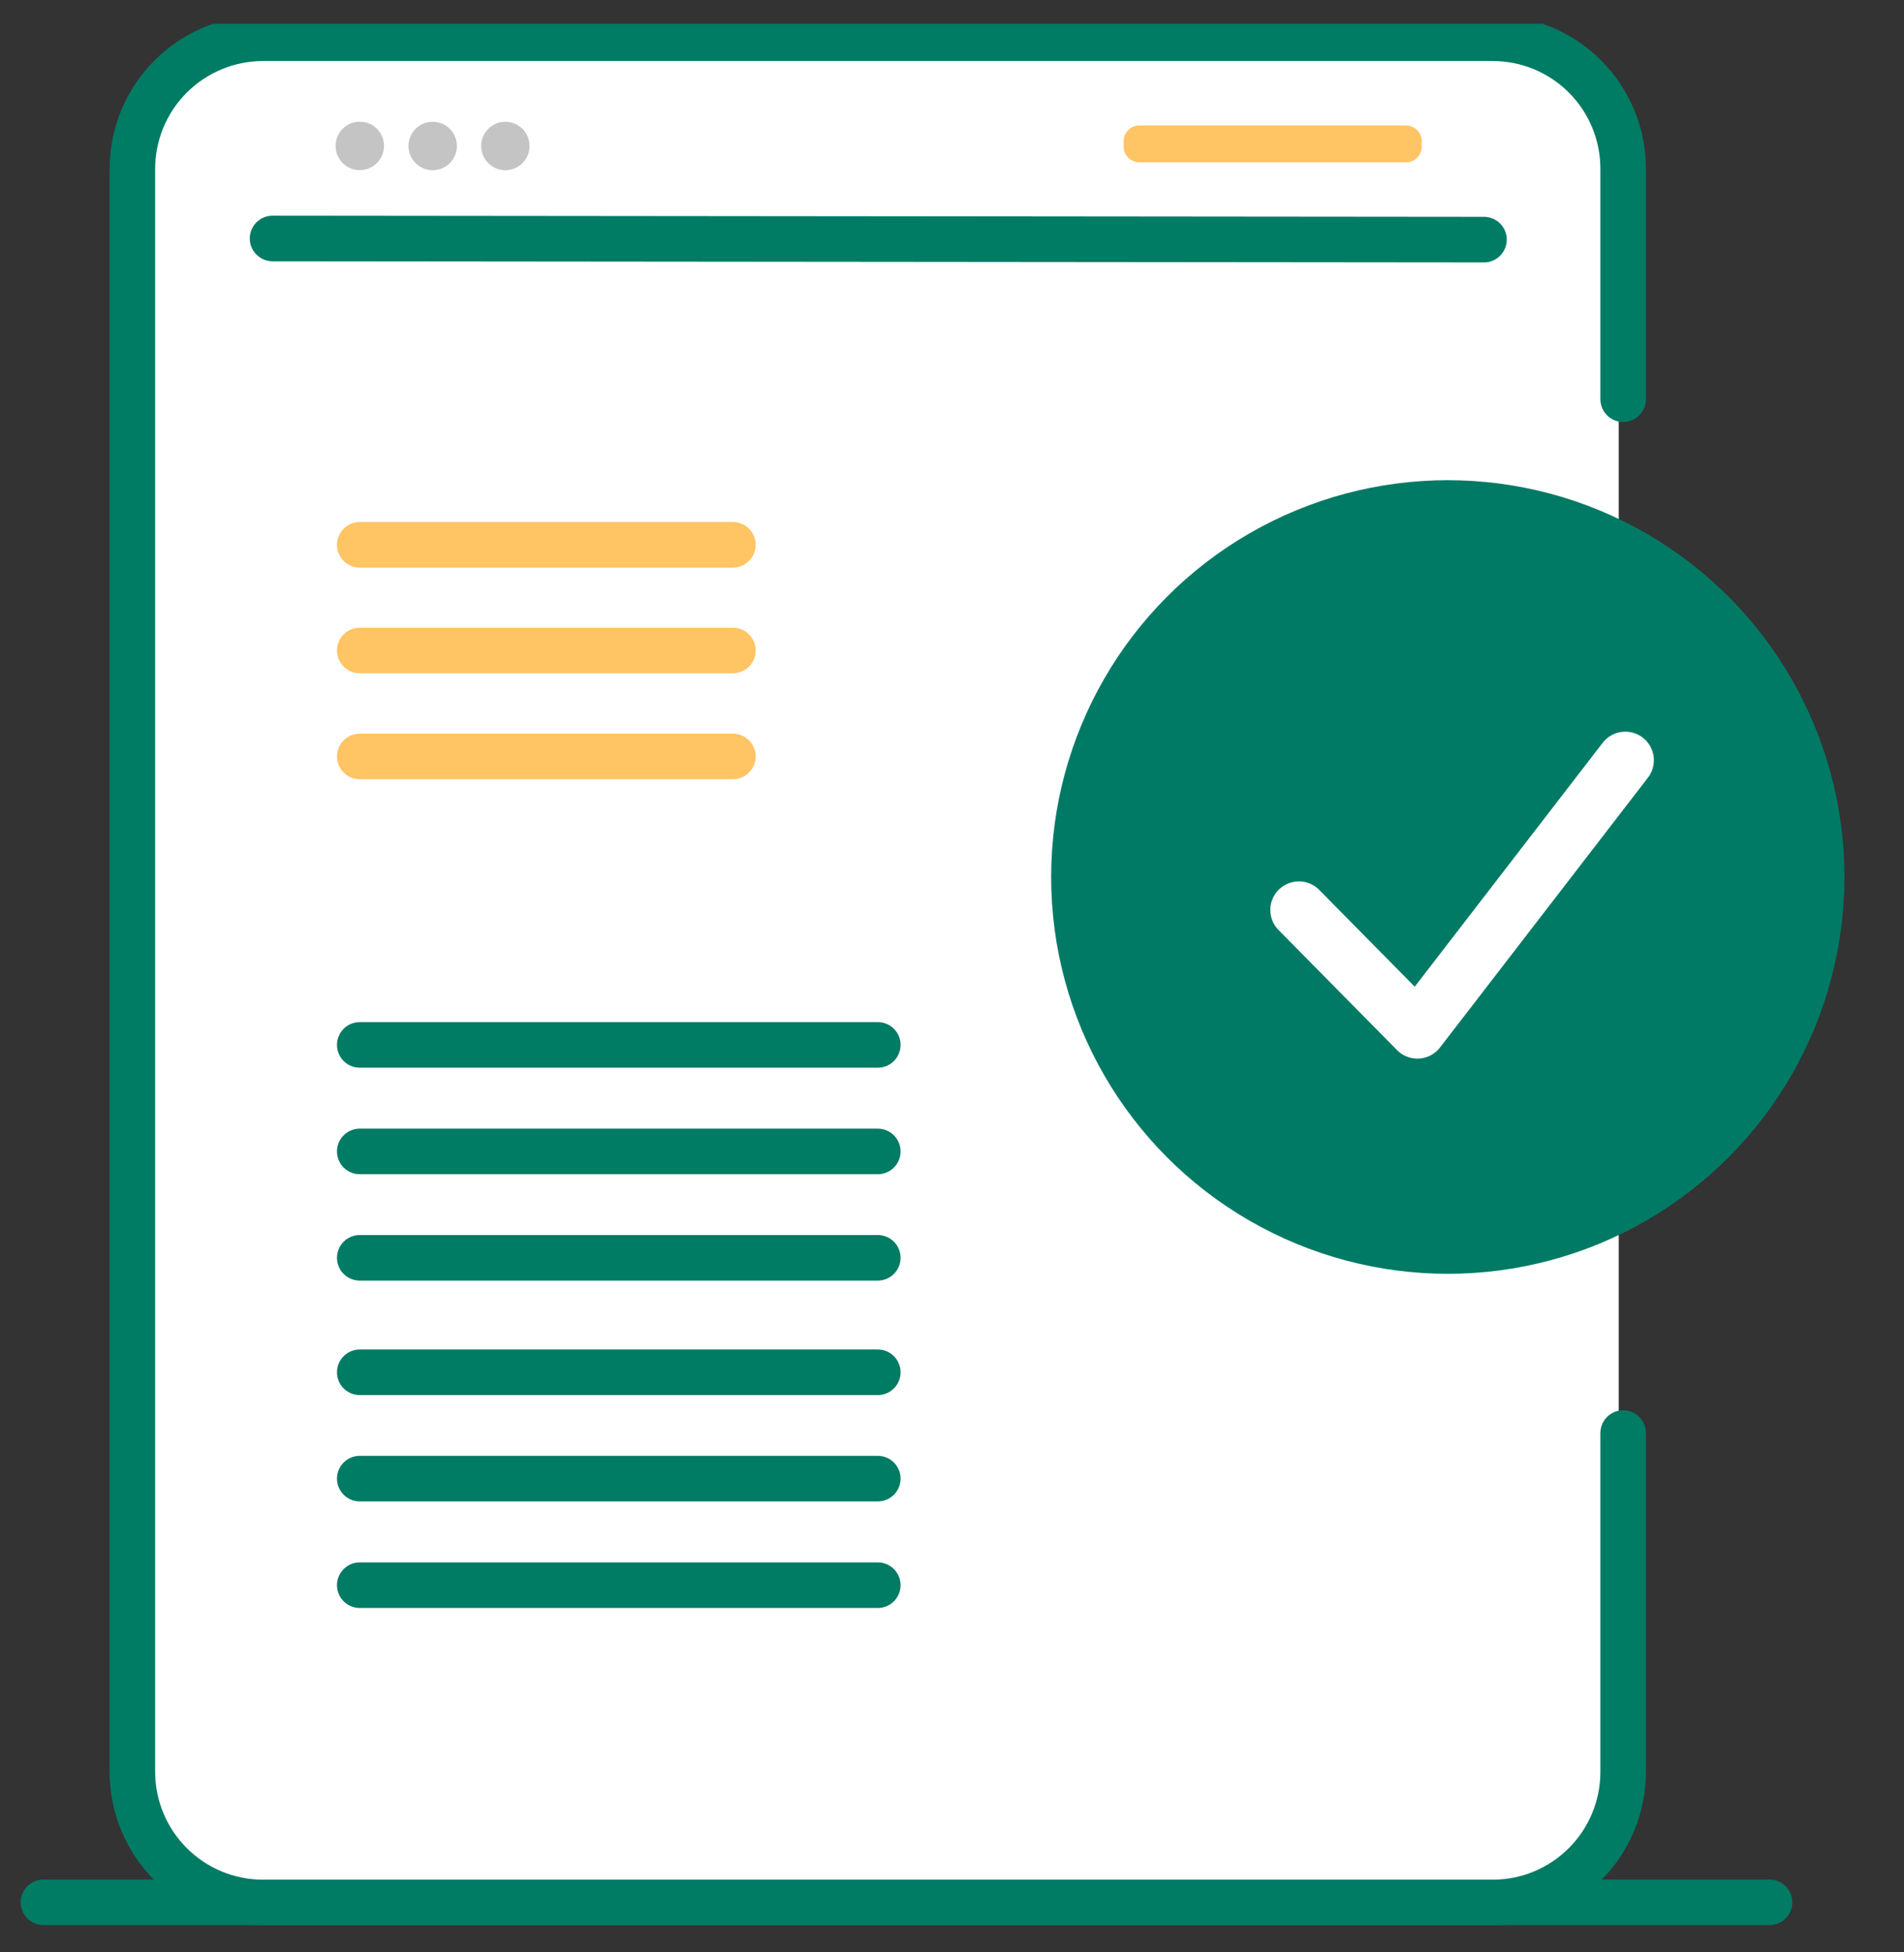
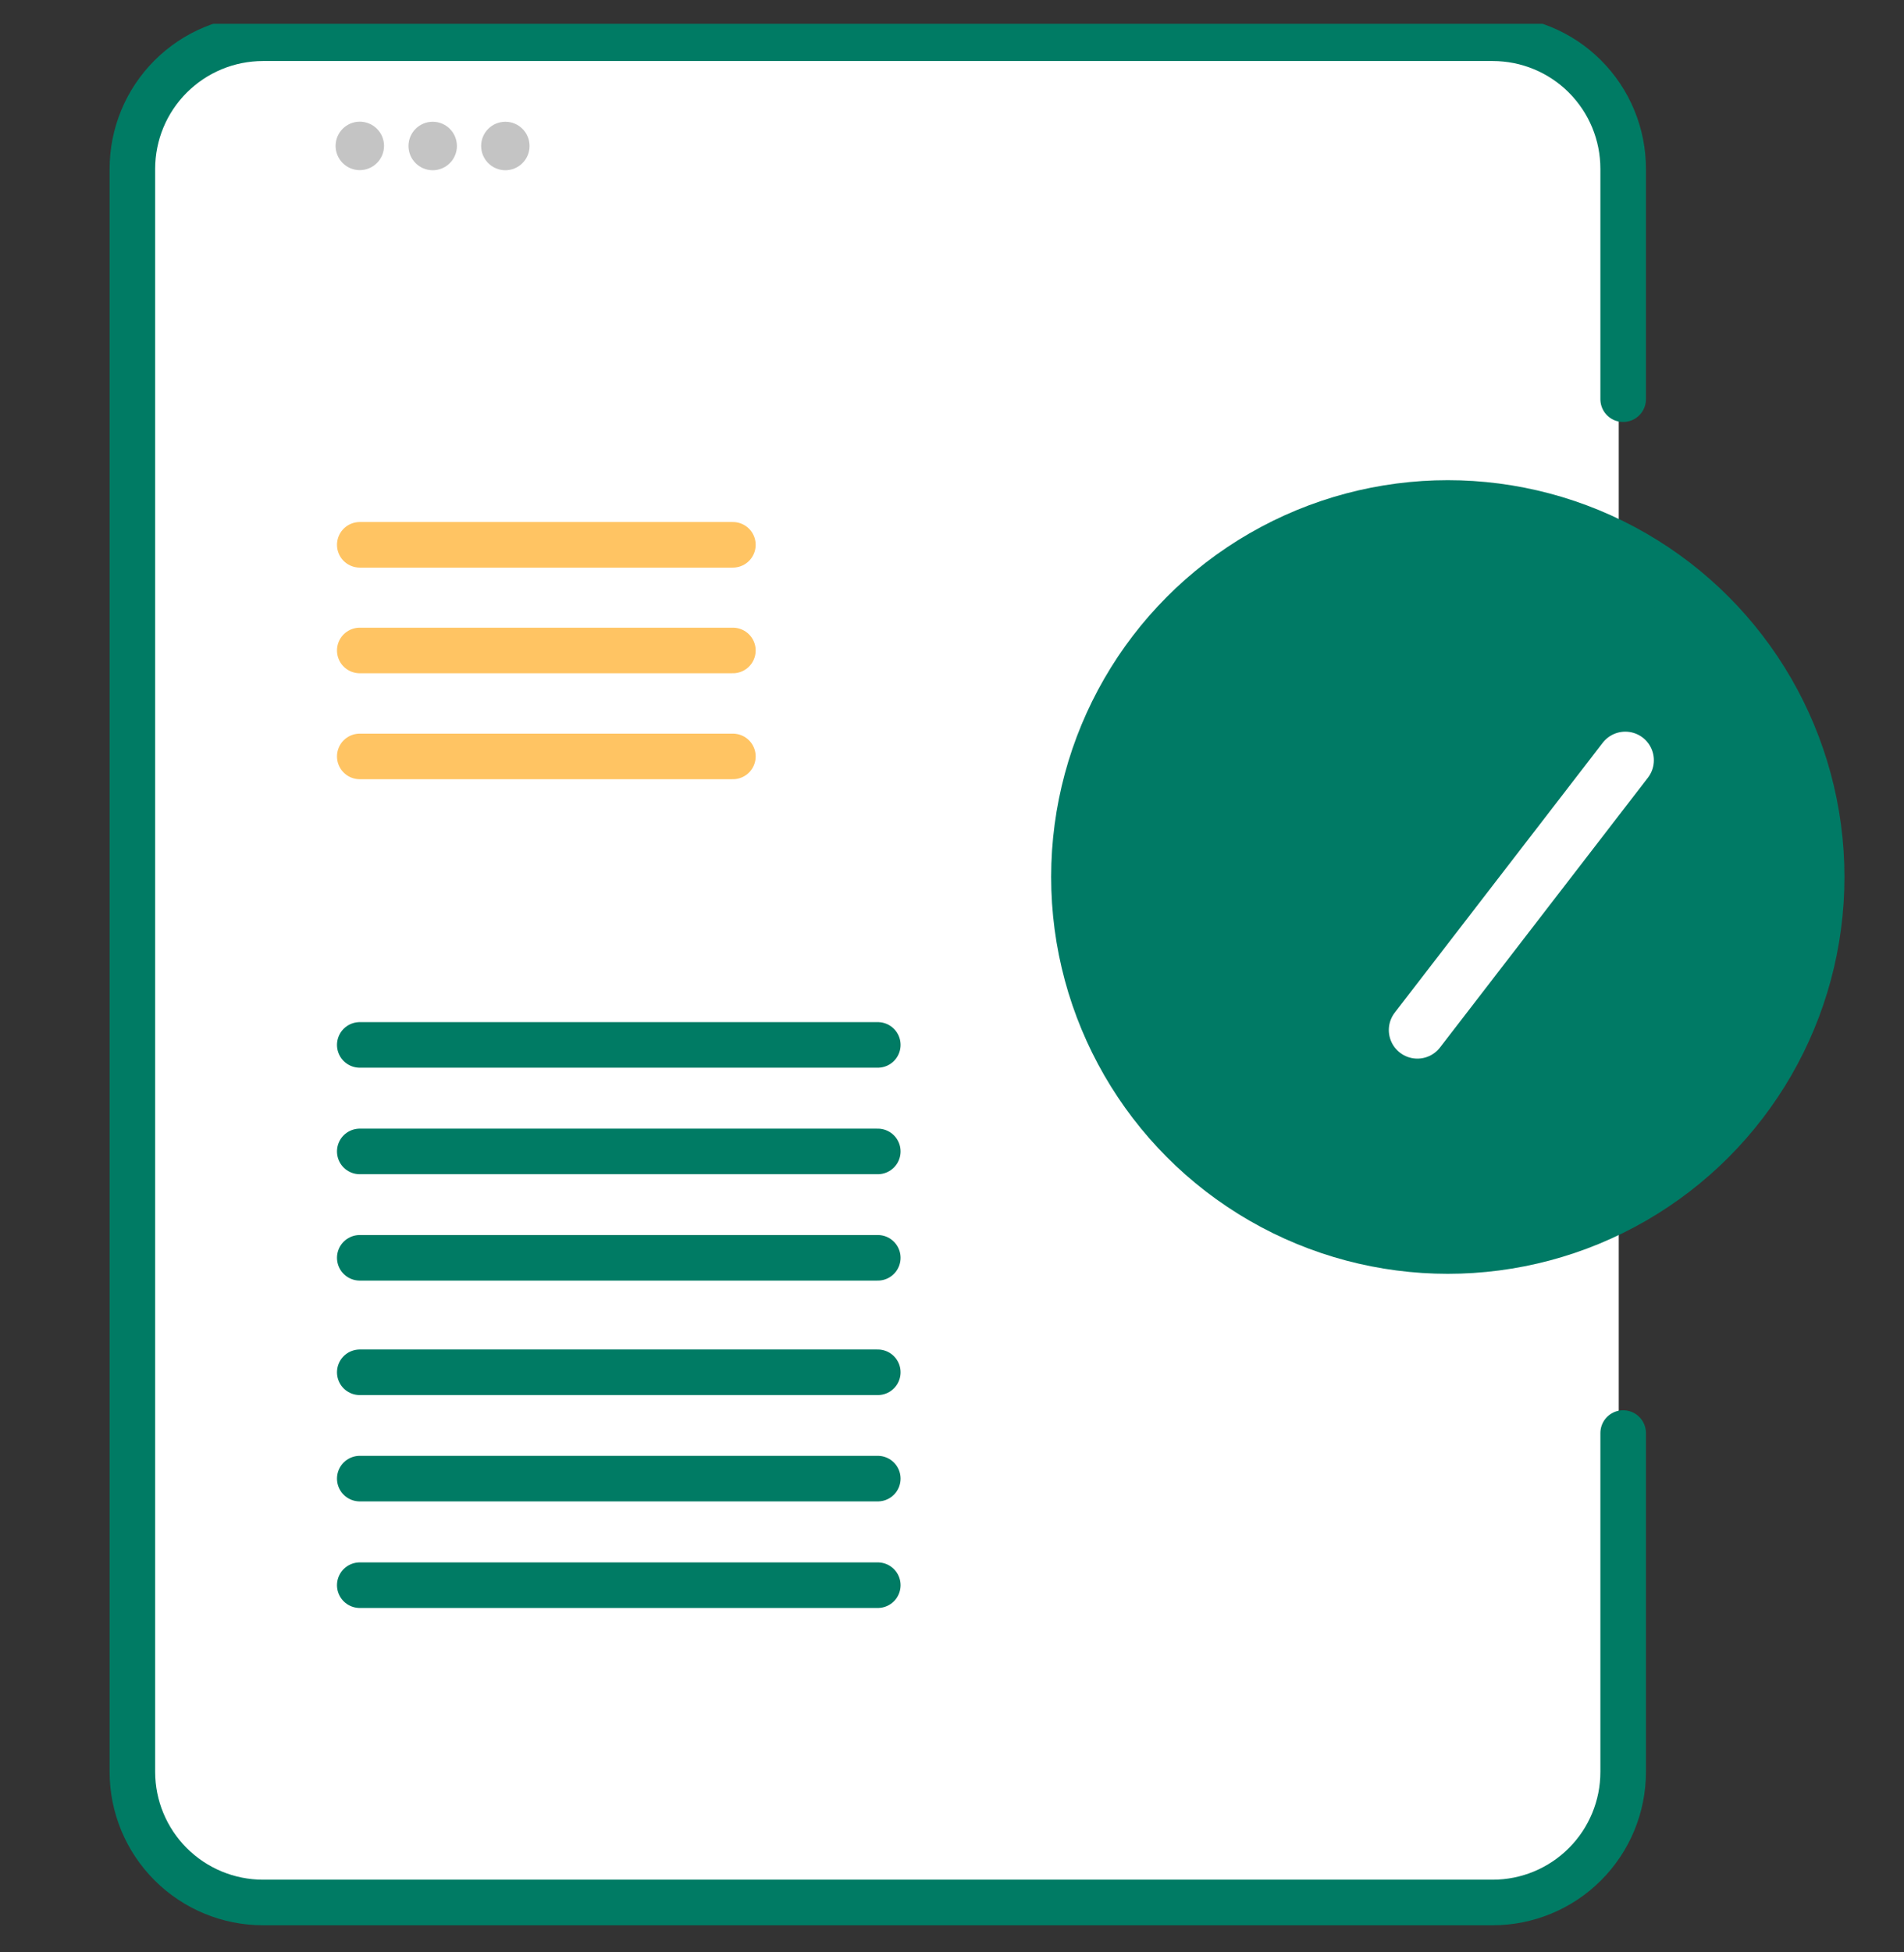
<svg xmlns="http://www.w3.org/2000/svg" width="40" height="41" viewBox="0 0 40 41" fill="none">
  <rect x="0" y="0" width="40" height="41" fill="#333333" stroke="none" />
  <g clip-path="url(#clip0_1172_2484)">
-     <path d="M0.913 39.949L37.175 39.949" stroke="#007B64" stroke-width="0.957" stroke-linecap="round" stroke-linejoin="round" />
    <path d="M30.815 1.004H6.079C4.317 1.004 2.888 2.433 2.888 4.196V36.91C2.888 38.672 4.317 40.101 6.079 40.101H30.815C32.578 40.101 34.007 38.672 34.007 36.91V4.196C34.007 2.433 32.578 1.004 30.815 1.004Z" fill="white" />
    <circle cx="30.416" cy="18.417" r="7.733" fill="#007A65" stroke="#007A65" stroke-width="1.2" />
-     <path d="M5.726 5.008L31.176 5.032" stroke="#007B64" stroke-width="0.957" stroke-miterlimit="10" stroke-linecap="round" />
-     <path d="M29.538 2.635H23.937C23.754 2.635 23.605 2.783 23.605 2.966V3.078C23.605 3.26 23.754 3.409 23.937 3.409H29.538C29.721 3.409 29.869 3.26 29.869 3.078V2.966C29.869 2.783 29.721 2.635 29.538 2.635Z" fill="#FFC463" />
    <path d="M8.068 3.064C8.068 2.783 7.84 2.556 7.559 2.555C7.279 2.555 7.051 2.782 7.05 3.063C7.05 3.344 7.277 3.572 7.558 3.573C7.839 3.573 8.067 3.345 8.068 3.064Z" fill="#C4C4C4" />
    <path d="M9.599 3.066C9.599 2.785 9.372 2.557 9.091 2.557C8.81 2.557 8.582 2.784 8.582 3.065C8.581 3.346 8.809 3.574 9.09 3.575C9.371 3.575 9.599 3.347 9.599 3.066Z" fill="#C4C4C4" />
    <path d="M11.125 3.066C11.126 2.785 10.898 2.557 10.617 2.557C10.336 2.557 10.108 2.784 10.108 3.065C10.108 3.346 10.335 3.574 10.616 3.575C10.897 3.575 11.125 3.347 11.125 3.066Z" fill="#C4C4C4" />
    <path d="M34.1 30.094V37.211C34.1 37.938 33.811 38.635 33.297 39.149C32.783 39.663 32.086 39.952 31.359 39.952H5.522C4.796 39.951 4.099 39.662 3.585 39.148C3.071 38.634 2.782 37.938 2.781 37.211V3.544C2.782 2.817 3.071 2.12 3.585 1.607C4.099 1.093 4.796 0.804 5.522 0.803H31.359C32.086 0.803 32.783 1.091 33.297 1.605C33.811 2.119 34.1 2.817 34.1 3.544V8.383" stroke="#007B64" stroke-width="0.957" stroke-linecap="round" stroke-linejoin="round" />
    <path d="M7.558 26.414H18.441" stroke="#007B64" stroke-width="0.957" stroke-linecap="round" stroke-linejoin="round" />
    <path d="M7.558 24.18H18.441" stroke="#007B64" stroke-width="0.957" stroke-linecap="round" stroke-linejoin="round" />
    <path d="M7.558 21.943H18.441" stroke="#007B64" stroke-width="0.957" stroke-linecap="round" stroke-linejoin="round" />
    <path d="M7.558 33.289H18.441" stroke="#007B64" stroke-width="0.957" stroke-linecap="round" stroke-linejoin="round" />
    <path d="M7.558 31.051H18.441" stroke="#007B64" stroke-width="0.957" stroke-linecap="round" stroke-linejoin="round" />
    <path d="M7.558 28.818H18.441" stroke="#007B64" stroke-width="0.957" stroke-linecap="round" stroke-linejoin="round" />
    <path d="M7.558 15.885H15.397" stroke="#FFC463" stroke-width="0.957" stroke-linecap="round" stroke-linejoin="round" />
    <path d="M7.558 13.66H15.397" stroke="#FFC463" stroke-width="0.957" stroke-linecap="round" stroke-linejoin="round" />
    <path d="M7.558 11.441H15.397" stroke="#FFC463" stroke-width="0.957" stroke-linecap="round" stroke-linejoin="round" />
-     <path d="M34.145 15.965L29.777 21.631L27.287 19.109" stroke="white" stroke-width="1.2" stroke-linecap="round" stroke-linejoin="round" />
+     <path d="M34.145 15.965L29.777 21.631" stroke="white" stroke-width="1.2" stroke-linecap="round" stroke-linejoin="round" />
  </g>
  <defs>
    <clipPath id="clip0_1172_2484">
      <rect width="40" height="40" fill="white" transform="translate(0 0.5)" />
    </clipPath>
  </defs>
</svg>